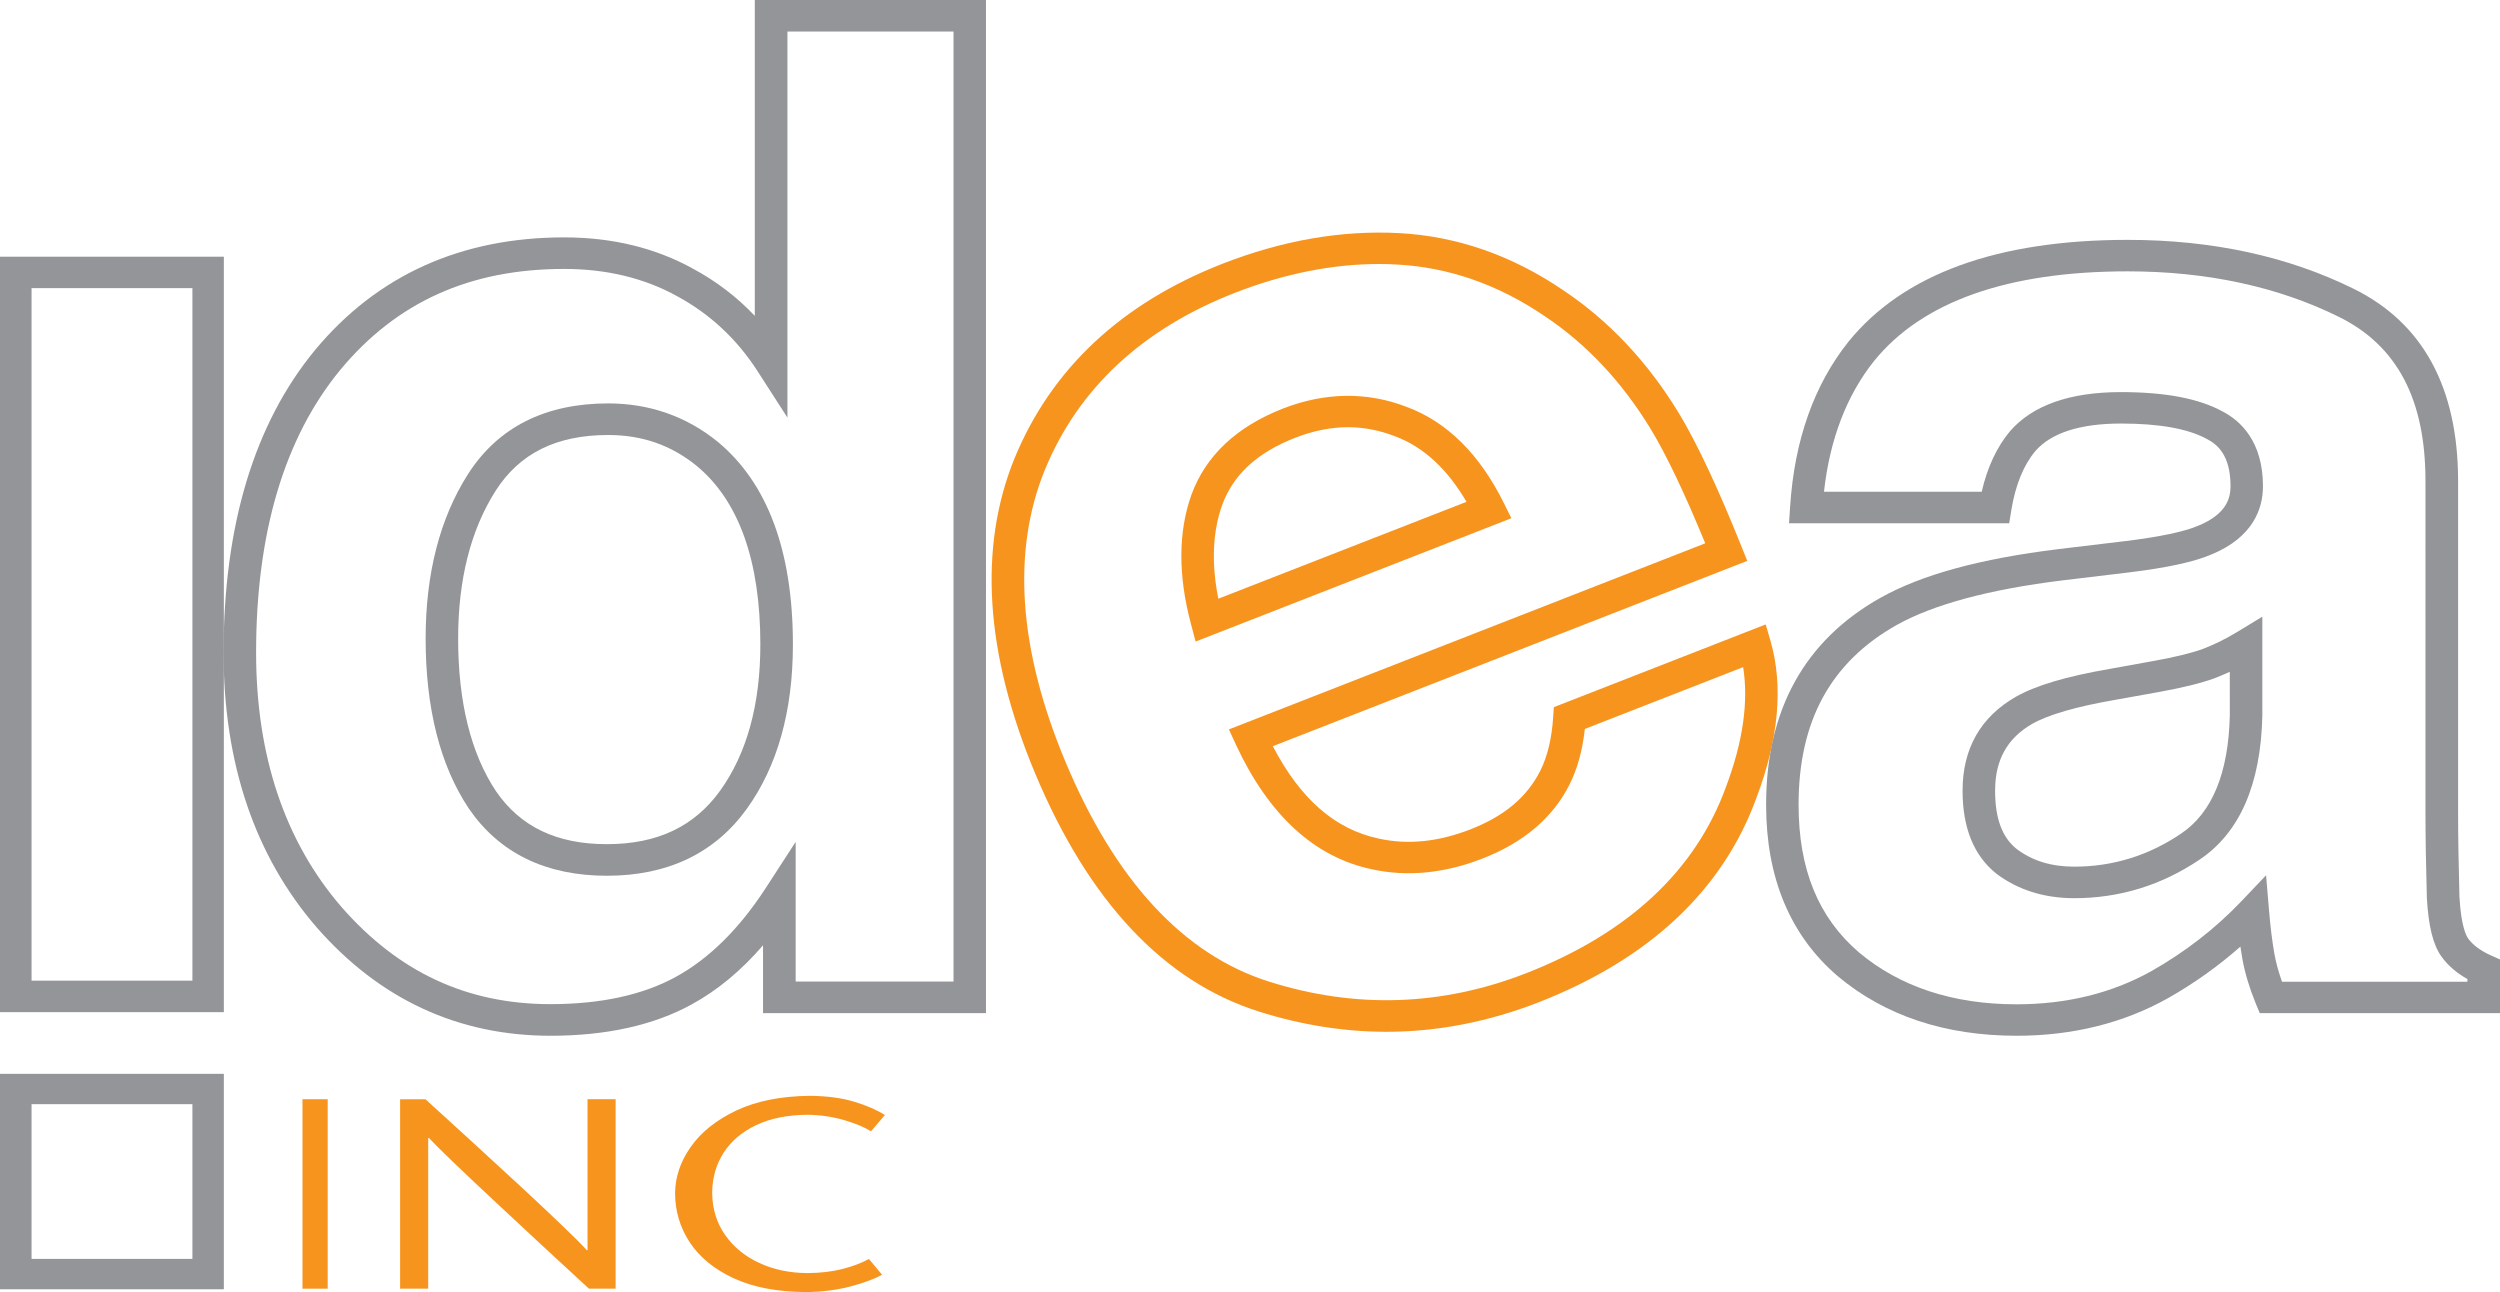
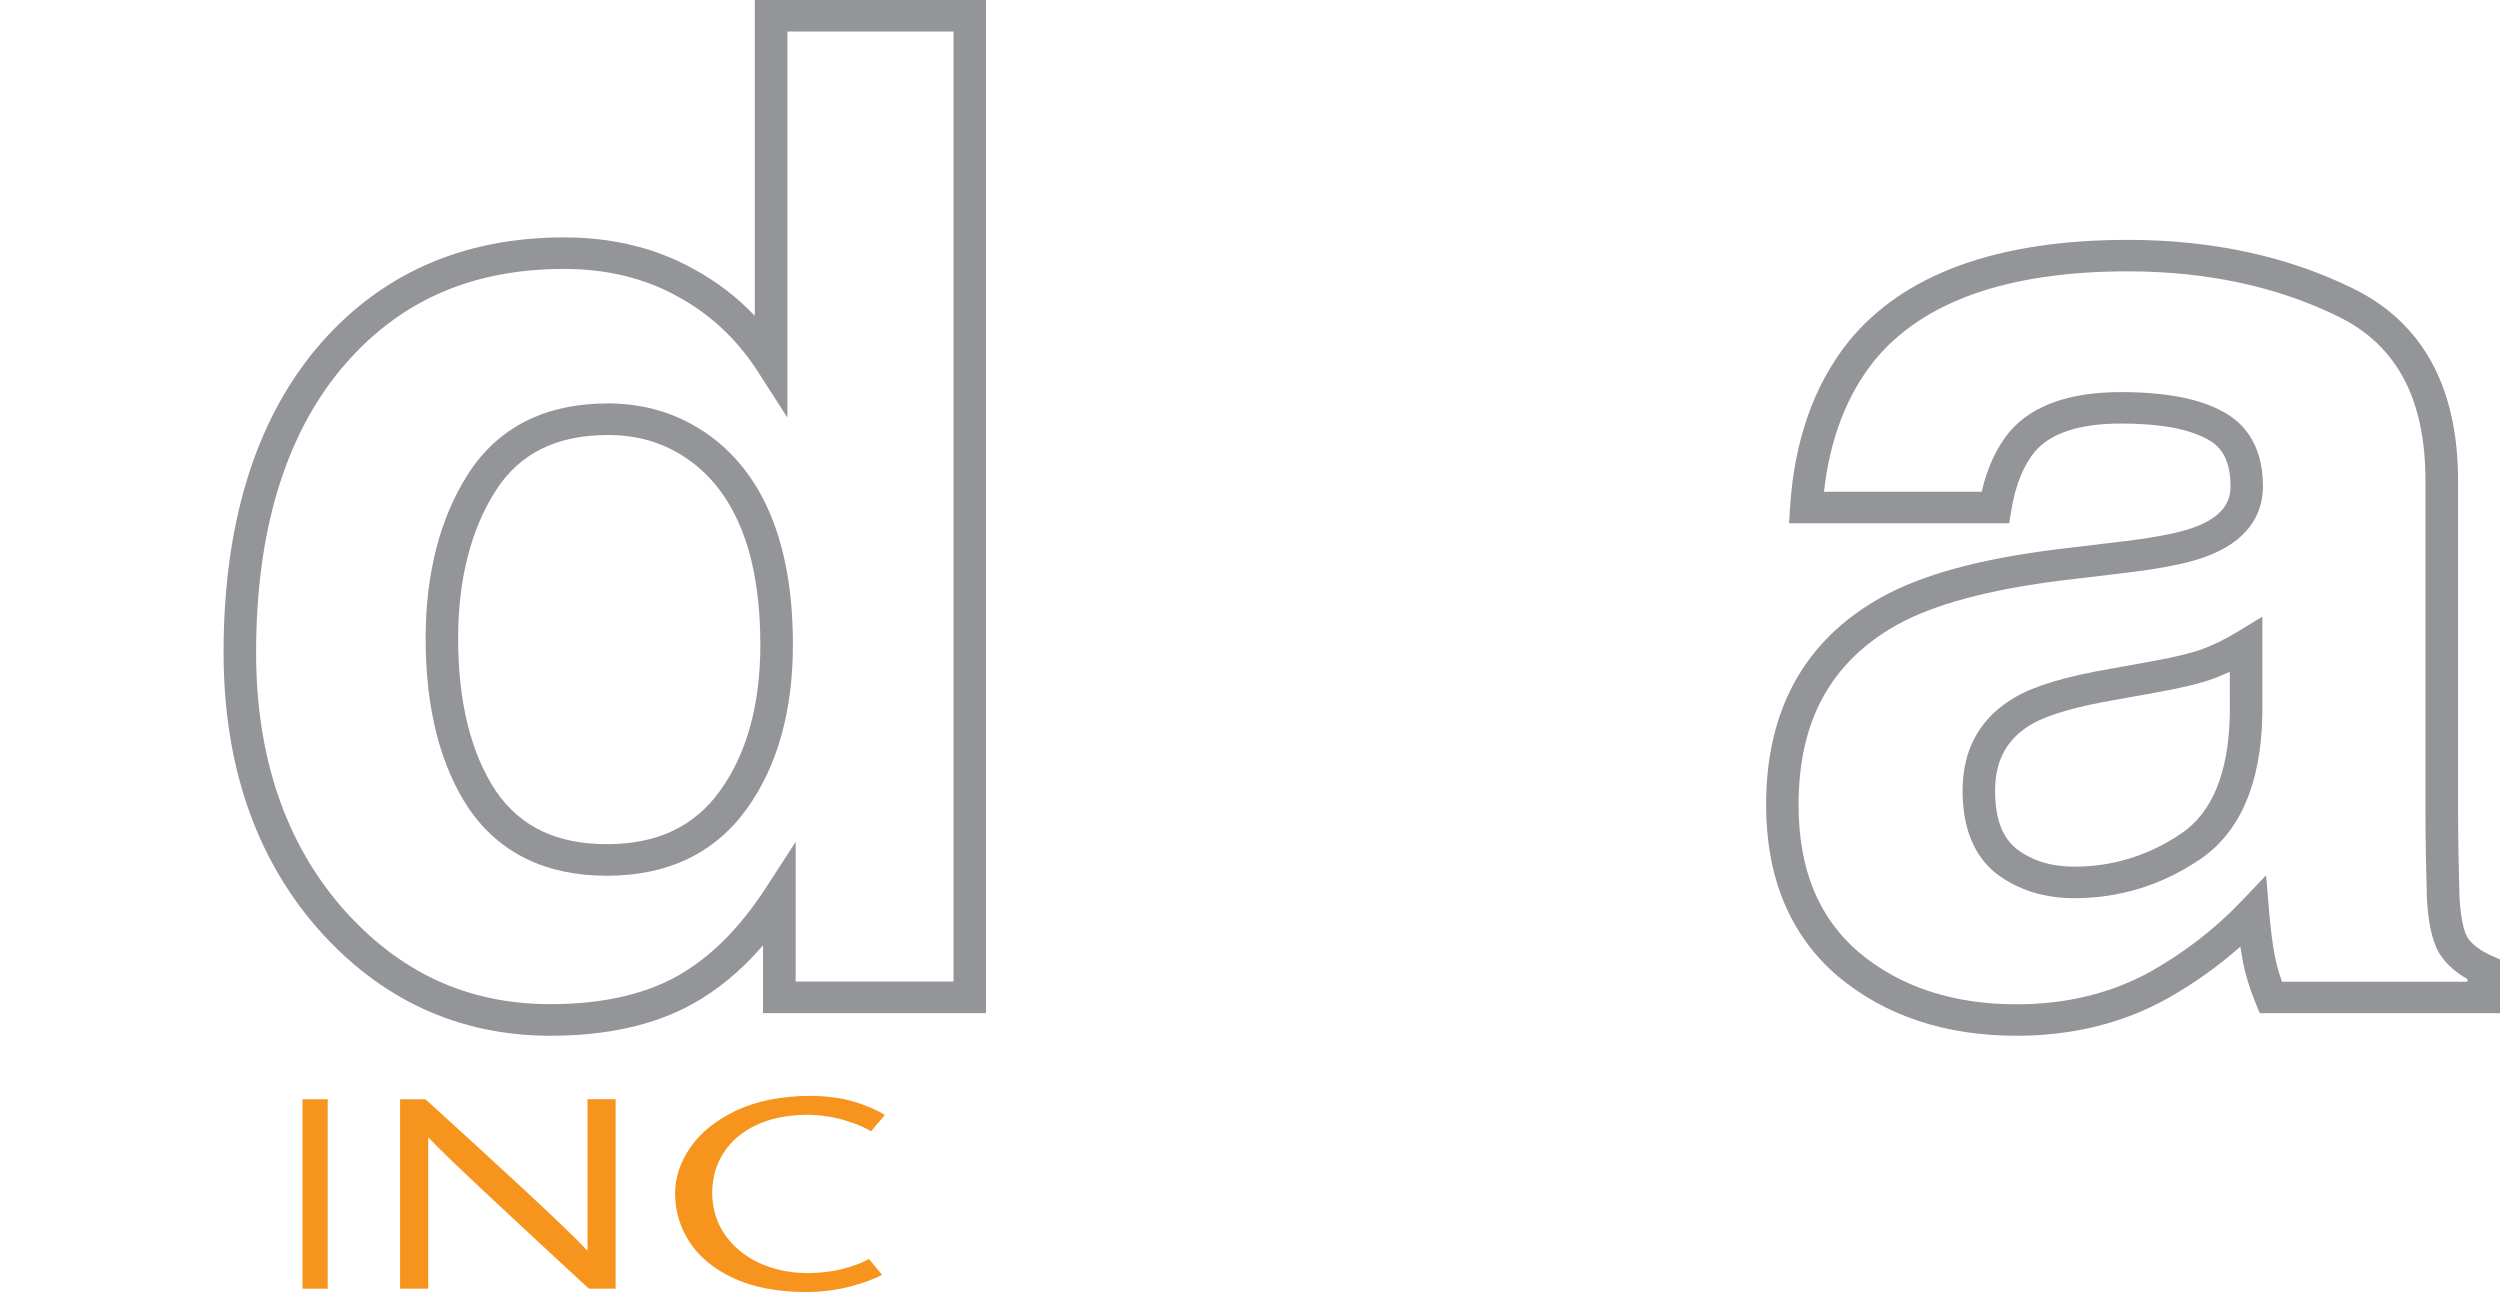
<svg xmlns="http://www.w3.org/2000/svg" version="1.1" id="Layer_1" x="0px" y="0px" width="352px" height="181.924px" viewBox="27.004 18.073 352 181.924" enable-background="new 27.004 18.073 352 181.924" xml:space="preserve">
  <g>
    <path fill="#939598" d="M112.641,79.322c-7.284,0-12.475,2.567-15.86,7.863c-3.498,5.493-5.271,12.496-5.271,20.796   c0,8.969,1.805,16.213,5.342,21.512c3.438,5,8.544,7.438,15.592,7.438c7.073,0,12.286-2.455,15.933-7.5   c3.77-5.227,5.684-12.158,5.684-20.601c0-11.78-3.023-20.247-8.971-25.167C121.501,80.747,117.421,79.322,112.641,79.322    M112.448,141.379c-8.578,0-15.118-3.179-19.421-9.444c-4.043-6.053-6.094-14.104-6.094-23.954c0-9.142,2.001-16.925,5.955-23.136   c4.234-6.621,10.884-9.974,19.76-9.974l0,0c5.816,0.009,10.996,1.824,15.403,5.397c7.037,5.819,10.595,15.415,10.595,28.562   c0,9.372-2.19,17.163-6.509,23.15C127.627,138.218,121.007,141.379,112.448,141.379 M106.449,55.939   c-13.267,0-23.573,4.643-31.514,14.19c-7.878,9.563-11.872,22.961-11.872,39.826c0,14.549,4.055,26.601,12.043,35.847   c8.056,9.192,17.681,13.655,29.412,13.655c7.048,0,12.985-1.288,17.643-3.839c4.669-2.557,8.926-6.76,12.646-12.489l4.228-6.519   v19.664h22.225V22.514h-23.384v54.358l-4.237-6.581c-2.884-4.474-6.669-8.007-11.273-10.501   C117.747,57.229,112.397,55.939,106.449,55.939 M104.513,163.908c-12.969,0-24.046-5.122-32.906-15.242   c-8.721-10.071-13.124-23.097-13.124-38.711c0-17.903,4.333-32.232,12.887-42.607c8.742-10.52,20.545-15.852,35.079-15.852   c6.755,0,12.865,1.484,18.164,4.427c3.252,1.753,6.157,3.971,8.667,6.621V18.073h32.549v142.645h-31.39v-9.547   c-3.067,3.561-6.427,6.347-10.042,8.32C119.059,162.426,112.363,163.908,104.513,163.908z" />
-     <path fill="#F7941E" d="M216.799,78.224c-2.407,0-4.91,0.503-7.438,1.492c-5.341,2.085-8.697,5.179-10.277,9.465   c-1.348,3.778-1.534,8.212-0.538,13.19l34.94-13.641c-2.707-4.635-6.073-7.741-10.034-9.215   C221.257,78.657,219.033,78.224,216.799,78.224 M195.349,108.402l-0.649-2.442c-1.834-6.854-1.814-12.993,0.062-18.242   c2.021-5.495,6.346-9.563,12.881-12.12c5.975-2.324,11.907-2.386,17.506-0.201c5.614,2.101,10.206,6.647,13.597,13.511l1.062,2.131   L195.349,108.402z M221.201,55.244c-6.599,0-13.453,1.375-20.36,4.074c-13.04,5.1-22.032,13.488-26.735,24.949   c-4.658,11.466-3.688,25.273,2.9,41.034c7.003,16.755,16.644,27.183,28.669,30.982c12.188,3.856,24.341,3.452,36.229-1.188   c14.37-5.617,23.838-14.438,28.117-26.226c2.393-6.342,3.192-11.99,2.419-16.864l-22.292,8.705   c-0.32,2.997-1.046,5.615-2.141,7.795c-2.327,4.668-6.442,8.182-12.229,10.439c-5.376,2.104-10.646,2.615-15.599,1.526   c-8.095-1.696-14.551-7.62-19.179-17.597l-0.965-2.1l67.066-26.2c-2.892-7.05-5.47-12.448-7.662-16.072   c-4.042-6.647-9.065-11.997-14.933-15.909c-6.539-4.45-13.534-6.895-20.817-7.272C222.864,55.267,222.033,55.244,221.201,55.244    M222.223,163.35c-5.939,0-11.987-0.956-17.975-2.856c-13.372-4.225-23.963-15.521-31.499-33.532   c-7.041-16.846-8.013-31.758-2.916-44.318c5.192-12.634,15.04-21.857,29.281-27.431c8.427-3.286,16.763-4.742,24.824-4.321   c8.157,0.421,15.958,3.133,23.188,8.061c6.405,4.271,11.888,10.096,16.266,17.303c2.53,4.171,5.488,10.475,8.809,18.756   l0.818,2.035l-66.802,26.091c3.885,7.461,8.797,11.724,14.952,13.018c4.115,0.893,8.378,0.445,12.895-1.317   c4.758-1.854,7.973-4.565,9.819-8.259c1.005-2,1.614-4.533,1.808-7.544l0.092-1.394l29.832-11.65l0.696,2.391   c1.799,6.299,1.143,13.695-1.984,21.987c-4.725,13.019-15.068,22.729-30.717,28.841C236.582,161.946,229.384,163.35,222.223,163.35   " />
    <path fill="#939598" d="M340.957,112.661c-0.731,0.341-1.463,0.65-2.198,0.929c-1.905,0.688-4.397,1.302-7.663,1.896l-6.195,1.114   c-5.523,0.95-9.469,2.094-11.738,3.381c-3.543,2.027-5.249,5.101-5.249,9.421c0,3.894,0.987,6.581,3.038,8.208   c2.198,1.665,4.865,2.488,8.117,2.488c5.423,0,10.473-1.566,15.031-4.652c4.373-2.934,6.683-8.539,6.862-16.676L340.957,112.661z    M319.069,144.538c-4.249,0-7.95-1.164-10.986-3.459c-3.166-2.533-4.748-6.449-4.748-11.671c0-5.933,2.531-10.383,7.508-13.232   c2.781-1.583,7.109-2.872,13.24-3.927l6.175-1.117c2.963-0.536,5.283-1.103,6.878-1.676c1.616-0.619,3.283-1.437,4.89-2.418   l3.516-2.139v13.93c-0.21,9.676-3.183,16.482-8.817,20.264C331.39,142.702,325.448,144.538,319.069,144.538 M325.645,73.28   c6.263,0.009,10.935,0.893,14.281,2.72c2.575,1.325,5.703,4.26,5.703,10.544c-0.003,3.02-1.269,7.138-7.297,9.617   c-2.386,1.02-6.17,1.847-11.534,2.504l-9.391,1.127c-10.291,1.266-18.133,3.375-23.322,6.265   c-9.306,5.238-13.841,13.51-13.841,25.318c0,9.086,2.778,15.894,8.512,20.805c5.774,4.839,13.248,7.3,22.176,7.3   c7.039,0,13.429-1.567,18.974-4.664c4.734-2.682,8.983-5.976,12.624-9.784l3.537-3.719l0.425,5.045   c0.187,2.239,0.435,4.248,0.742,5.977c0.221,1.245,0.578,2.57,1.08,3.971h26.102v-0.38c-1.546-0.872-2.765-1.929-3.651-3.166   c-1.176-1.62-1.832-4.247-2.059-8.256c-0.128-4.643-0.195-8.636-0.195-11.913V85.787c-0.004-11.489-3.988-19.049-12.196-23.104   c-8.601-4.25-18.604-6.404-29.722-6.404c-16.905,0-28.93,4.249-35.723,12.625c-3.859,4.841-6.229,11.023-7.05,18.409h22.21   c0.787-3.453,2.136-6.323,3.99-8.535C313.213,75.12,318.459,73.28,325.645,73.28 M310.942,163.908L310.942,163.908   c-10.065,0-18.541-2.821-25.193-8.398c-6.695-5.735-10.078-13.85-10.078-24.141c0-13.331,5.423-23.138,16.131-29.144   c5.8-3.244,13.997-5.478,25.042-6.84l9.393-1.125c4.853-0.594,8.313-1.325,10.287-2.169c4.067-1.676,4.528-3.979,4.538-5.559   c0-4.422-1.905-5.913-3.338-6.655c-2.656-1.448-6.698-2.17-12.08-2.17c-5.773,0-9.836,1.313-12.074,3.889   c-1.647,1.966-2.789,4.767-3.367,8.276l-0.304,1.878h-31l0.155-2.356c0.607-9.335,3.37-17.141,8.214-23.212   c7.717-9.518,20.946-14.337,39.342-14.337c11.847,0,22.547,2.317,31.792,6.891c9.755,4.813,14.697,13.918,14.702,27.051v46.798   c0,3.24,0.07,7.188,0.188,11.732c0.227,4.108,0.938,5.492,1.231,5.902c0.666,0.915,1.731,1.709,3.151,2.352l1.33,0.59v7.563   h-33.828l-0.578-1.401c-0.896-2.196-1.521-4.29-1.869-6.243c-0.097-0.551-0.193-1.127-0.276-1.726   c-3.103,2.739-6.528,5.188-10.235,7.284C325.952,162.139,318.796,163.908,310.942,163.908" />
-     <path fill="#939598" d="M31.447,58.642h22.648v97.508H31.447V58.642z M27.004,160.585h31.517V54.217H27.004V160.585z" />
-     <path fill="#939598" d="M31.447,173.54h22.648v21.785H31.447V173.54z M27.004,199.603h31.517v-30.334H27.004V199.603z" />
    <rect x="69.595" y="172.845" fill="#F7941E" width="3.549" height="26.674" />
    <path fill="#F7941E" d="M113.684,172.845v26.674h-3.759c-1.928-1.775-4.063-3.745-6.404-5.913   c-2.352-2.175-4.642-4.315-6.901-6.426c-2.263-2.114-4.226-3.965-5.888-5.562c-1.659-1.591-2.772-2.711-3.34-3.323h-0.098v21.224   H83.34v-26.674h3.565c1.952,1.768,4.091,3.722,6.438,5.87c2.35,2.148,4.652,4.271,6.911,6.356c2.259,2.097,4.228,3.947,5.913,5.563   c1.684,1.608,2.835,2.765,3.461,3.469h0.1v-21.263h3.956V172.845z" />
    <path fill="#F7941E" d="M151.596,175.069l-1.958,2.294c-0.847-0.552-2.074-1.064-3.697-1.555c-1.623-0.483-3.36-0.747-5.237-0.776   c-2.819,0.023-5.234,0.504-7.23,1.457c-2.001,0.952-3.53,2.258-4.592,3.903c-1.054,1.644-1.587,3.526-1.603,5.633   c0.023,2.271,0.638,4.245,1.824,5.939c1.188,1.685,2.784,2.998,4.803,3.93c2.018,0.942,4.289,1.415,6.799,1.431   c1.861-0.016,3.512-0.215,4.964-0.589c1.448-0.376,2.673-0.847,3.68-1.398l1.854,2.222c-1.179,0.638-2.708,1.194-4.58,1.679   c-1.882,0.481-3.933,0.735-6.162,0.759c-4.066-0.031-7.465-0.688-10.192-1.962c-2.728-1.275-4.781-2.96-6.153-5.05   c-1.37-2.094-2.051-4.39-2.058-6.875c0.007-2.289,0.741-4.476,2.202-6.554c1.458-2.081,3.598-3.782,6.423-5.13   c2.819-1.328,6.276-2.021,10.362-2.063c2.441,0.024,4.527,0.311,6.265,0.842C149.054,173.735,150.481,174.36,151.596,175.069" />
  </g>
</svg>